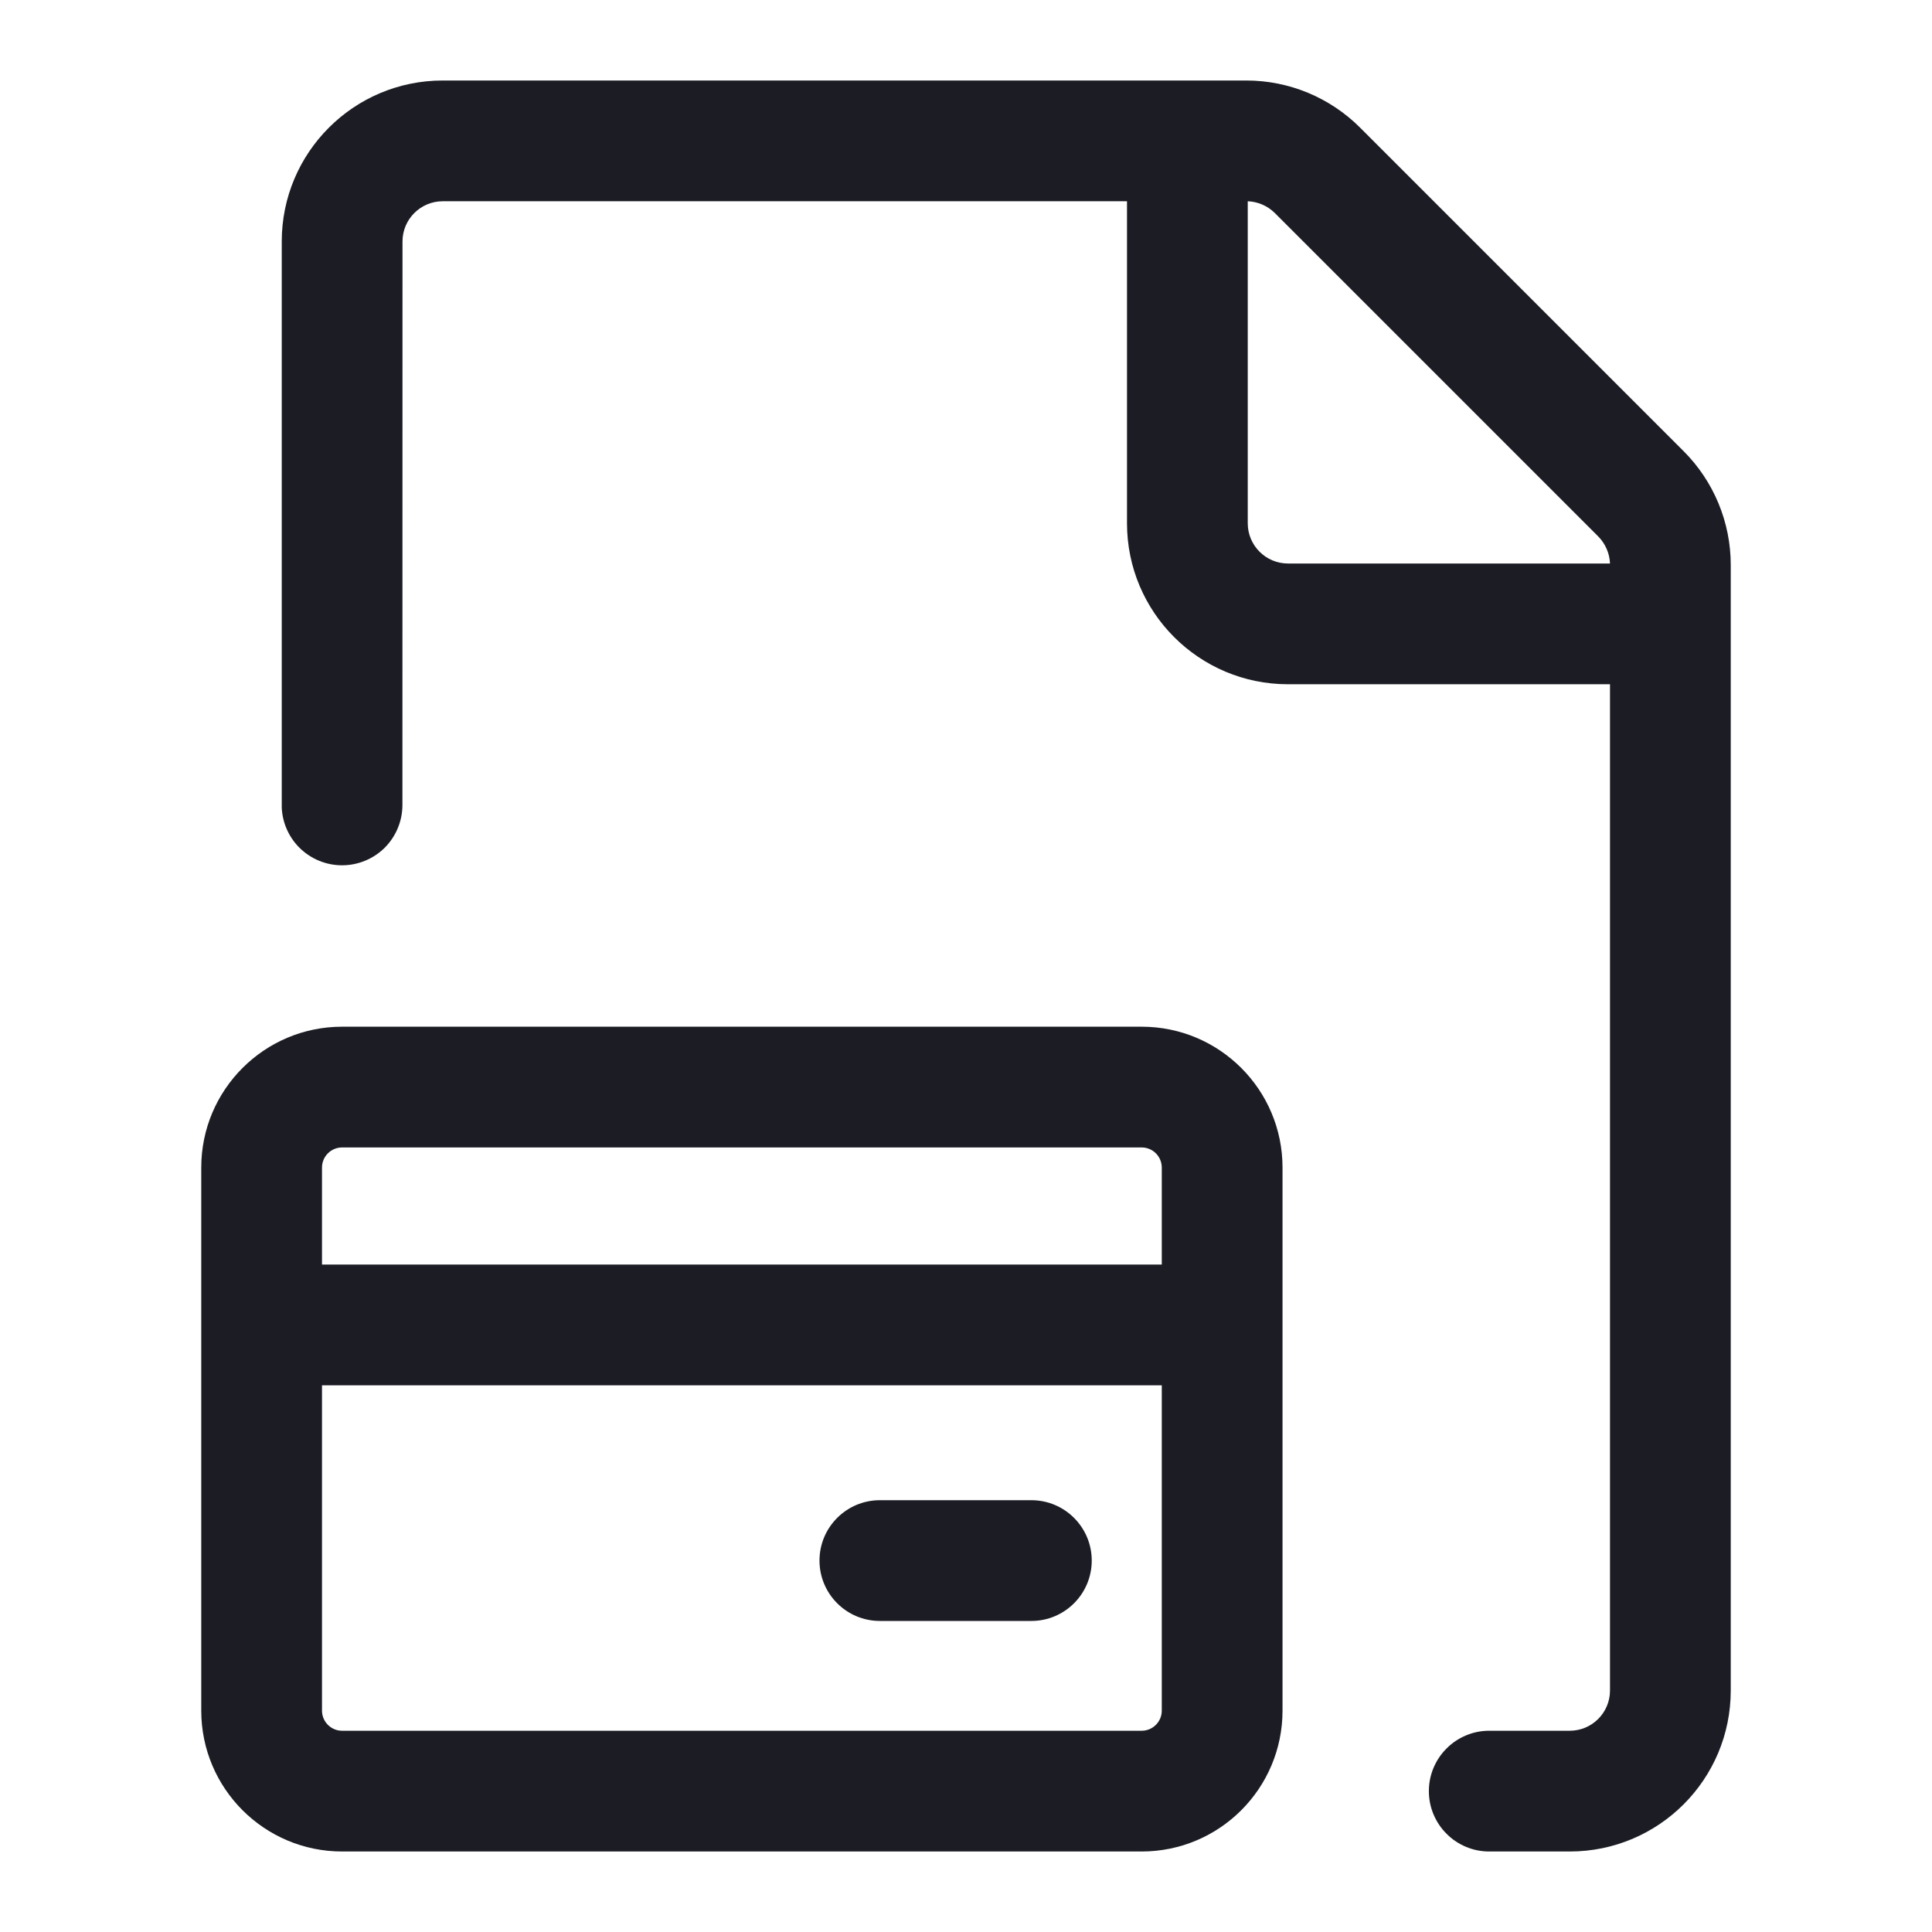
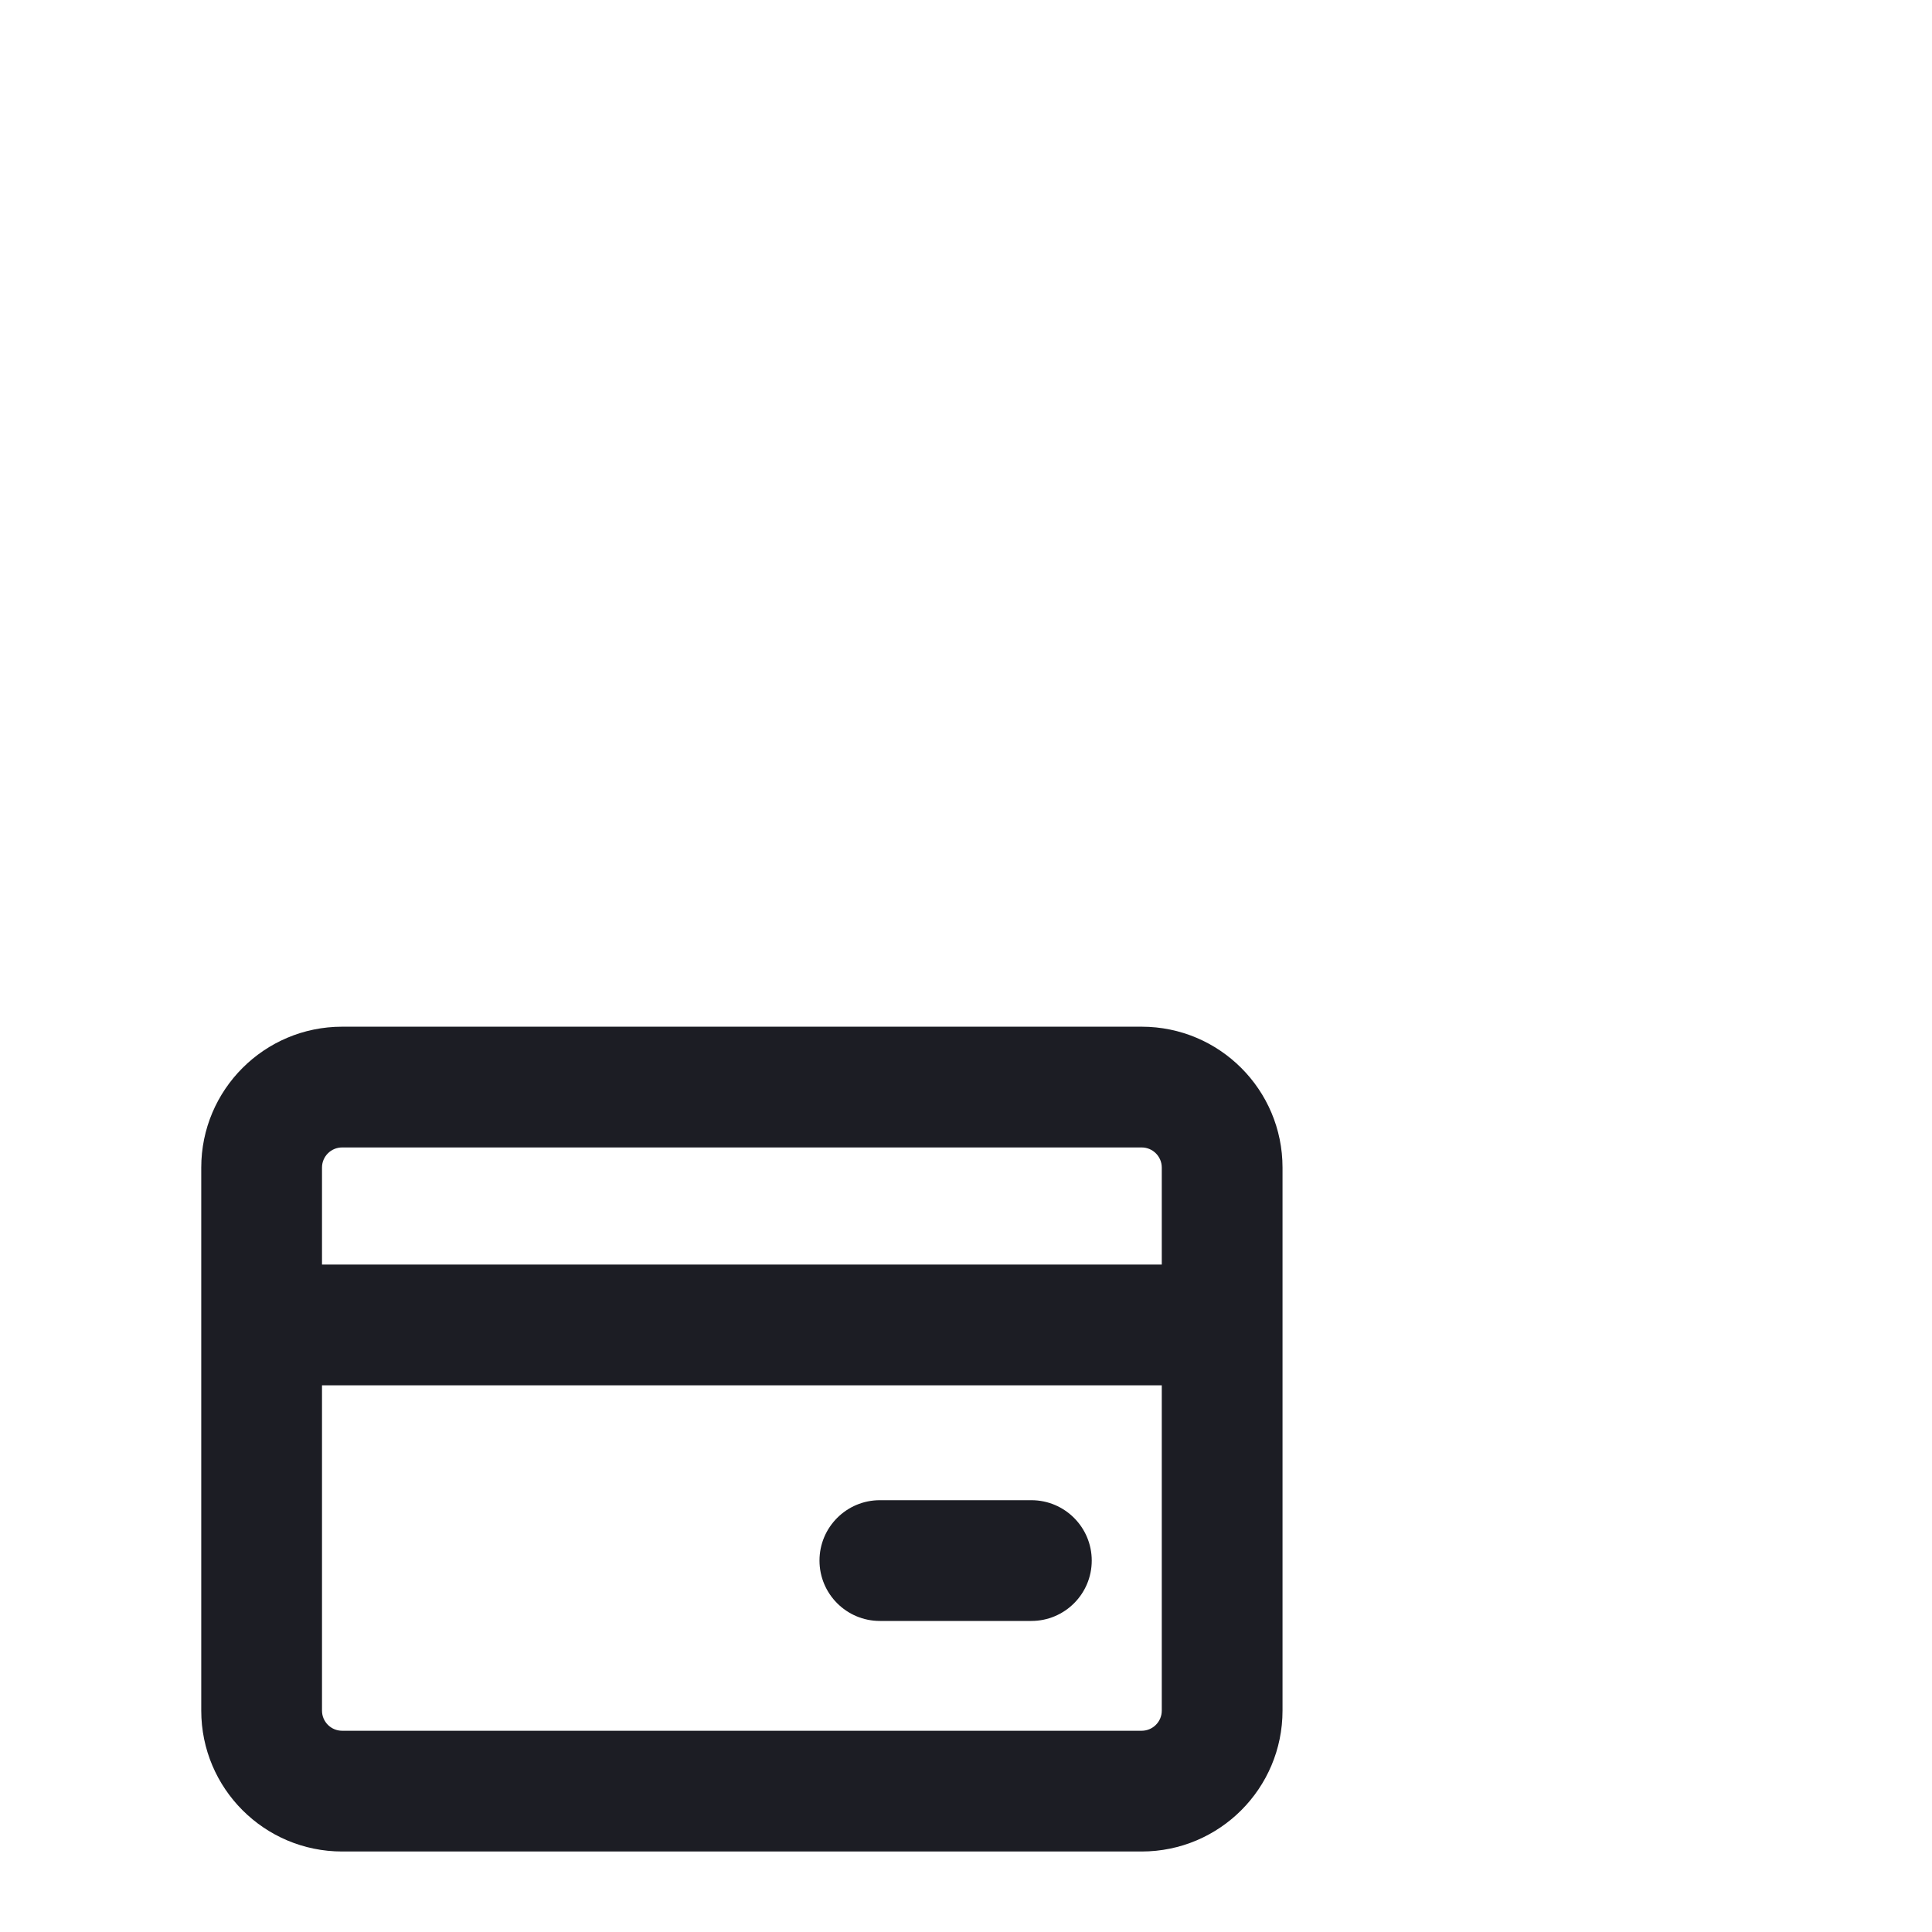
<svg xmlns="http://www.w3.org/2000/svg" width="24" height="24" viewBox="0 0 24 24" fill="none">
-   <path d="M5 3C5 2.724 5.224 2.5 5.5 2.5H14V6.5C14 7.605 14.895 8.5 16 8.5H20V21C20 21.276 19.776 21.5 19.5 21.5H18.5C18.401 21.5 18.304 21.519 18.213 21.557C18.122 21.595 18.039 21.65 17.97 21.72C17.9 21.789 17.845 21.872 17.807 21.963C17.769 22.054 17.75 22.151 17.75 22.25C17.75 22.349 17.769 22.446 17.807 22.537C17.845 22.628 17.9 22.711 17.97 22.78C18.039 22.85 18.122 22.905 18.213 22.943C18.304 22.981 18.401 23 18.5 23H19.5C20.605 23 21.5 22.105 21.5 21V7.018C21.5 6.487 21.289 5.979 20.914 5.604L16.896 1.586C16.521 1.211 16.013 1 15.482 1H5.5C4.395 1 3.5 1.895 3.5 3V10.032C3.508 10.219 3.586 10.397 3.719 10.53C3.86 10.67 4.05 10.749 4.249 10.749C4.448 10.749 4.639 10.67 4.78 10.53C4.919 10.39 4.998 10.201 4.999 10.004L5 3ZM15.5 6.5V2.5C15.626 2.505 15.746 2.557 15.836 2.646L19.854 6.664C19.943 6.754 19.995 6.874 20 7H16C15.724 7 15.5 6.776 15.5 6.5Z" fill="#1C1D24" />
  <path d="M10.18 19.386C10.18 18.972 10.516 18.636 10.93 18.636H12.812C13.226 18.636 13.562 18.972 13.562 19.386C13.562 19.8 13.226 20.136 12.812 20.136H10.93C10.516 20.136 10.18 19.8 10.18 19.386Z" fill="#1C1D24" />
  <path d="M2.5 14.504C2.5 13.538 3.284 12.754 4.25 12.754H14.182C15.149 12.754 15.932 13.538 15.932 14.504V21.25C15.932 22.216 15.149 23 14.182 23H4.25C3.284 23 2.5 22.216 2.5 21.25V14.504ZM4.25 14.254C4.112 14.254 4 14.366 4 14.504V15.709H14.432V14.504C14.432 14.366 14.32 14.254 14.182 14.254H4.25ZM14.182 21.5C14.32 21.5 14.432 21.388 14.432 21.25V17.209H4V21.25C4 21.388 4.112 21.5 4.25 21.5H14.182Z" fill="#1C1D24" />
</svg>